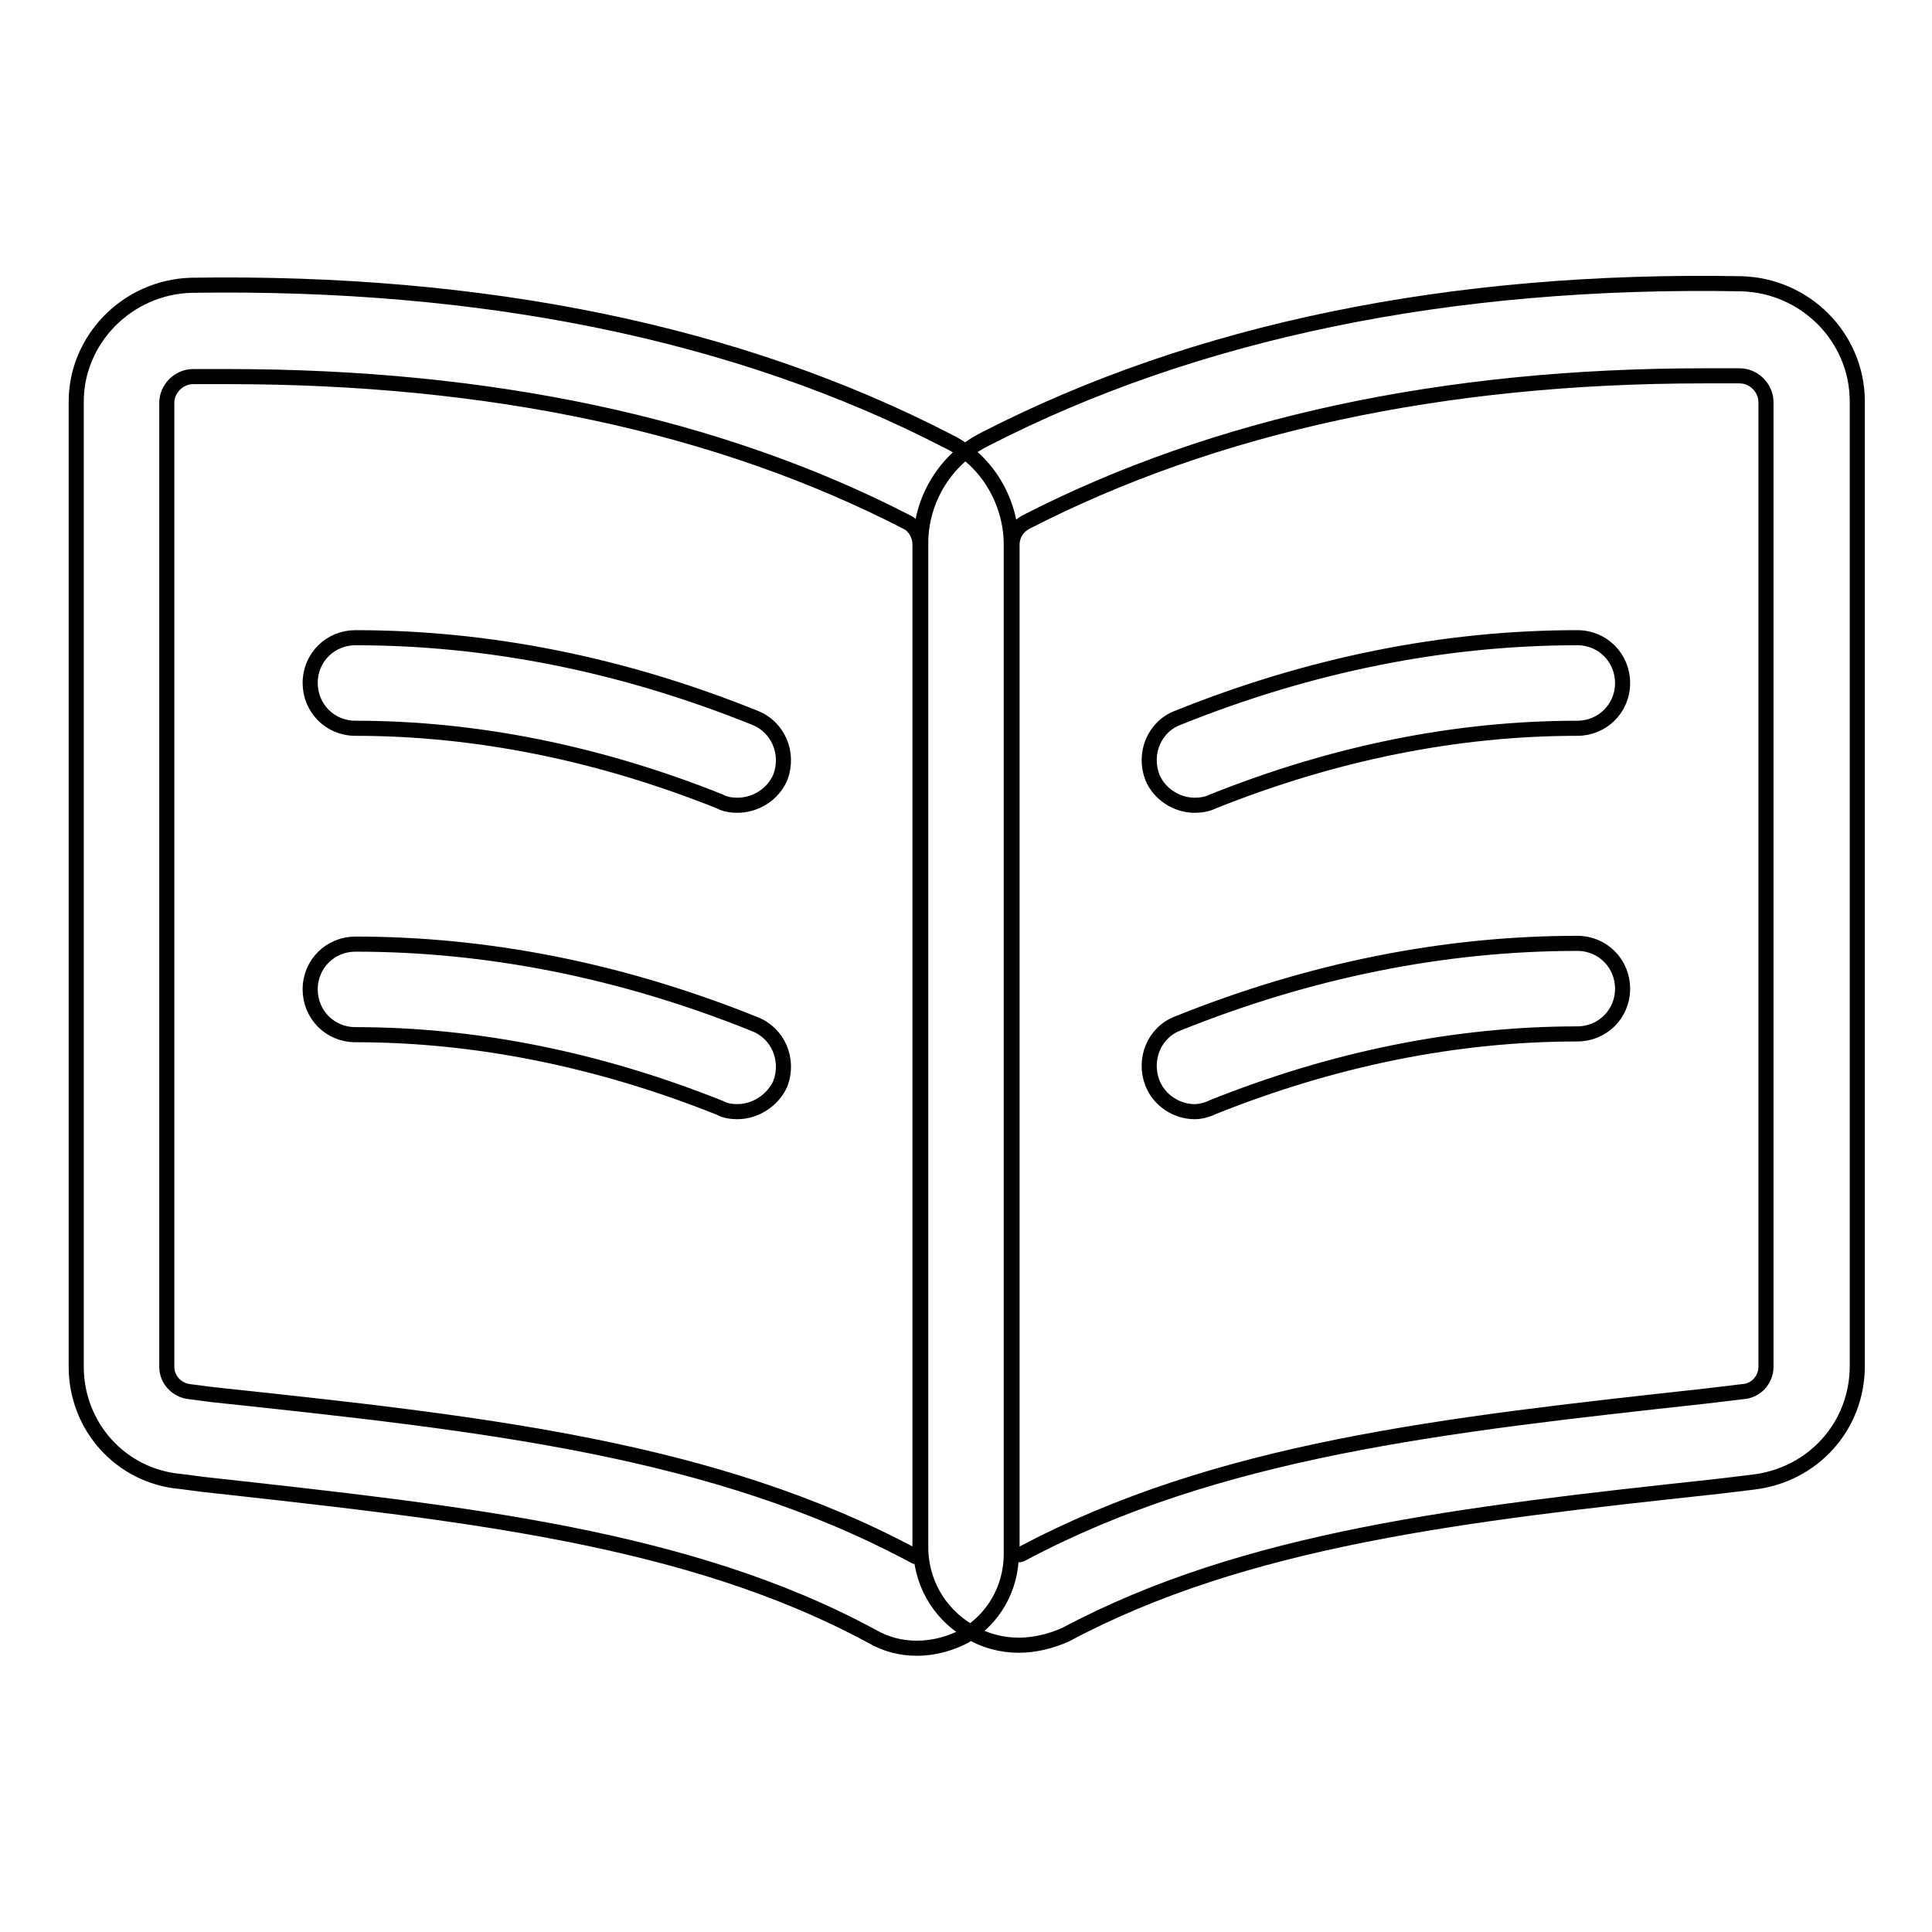
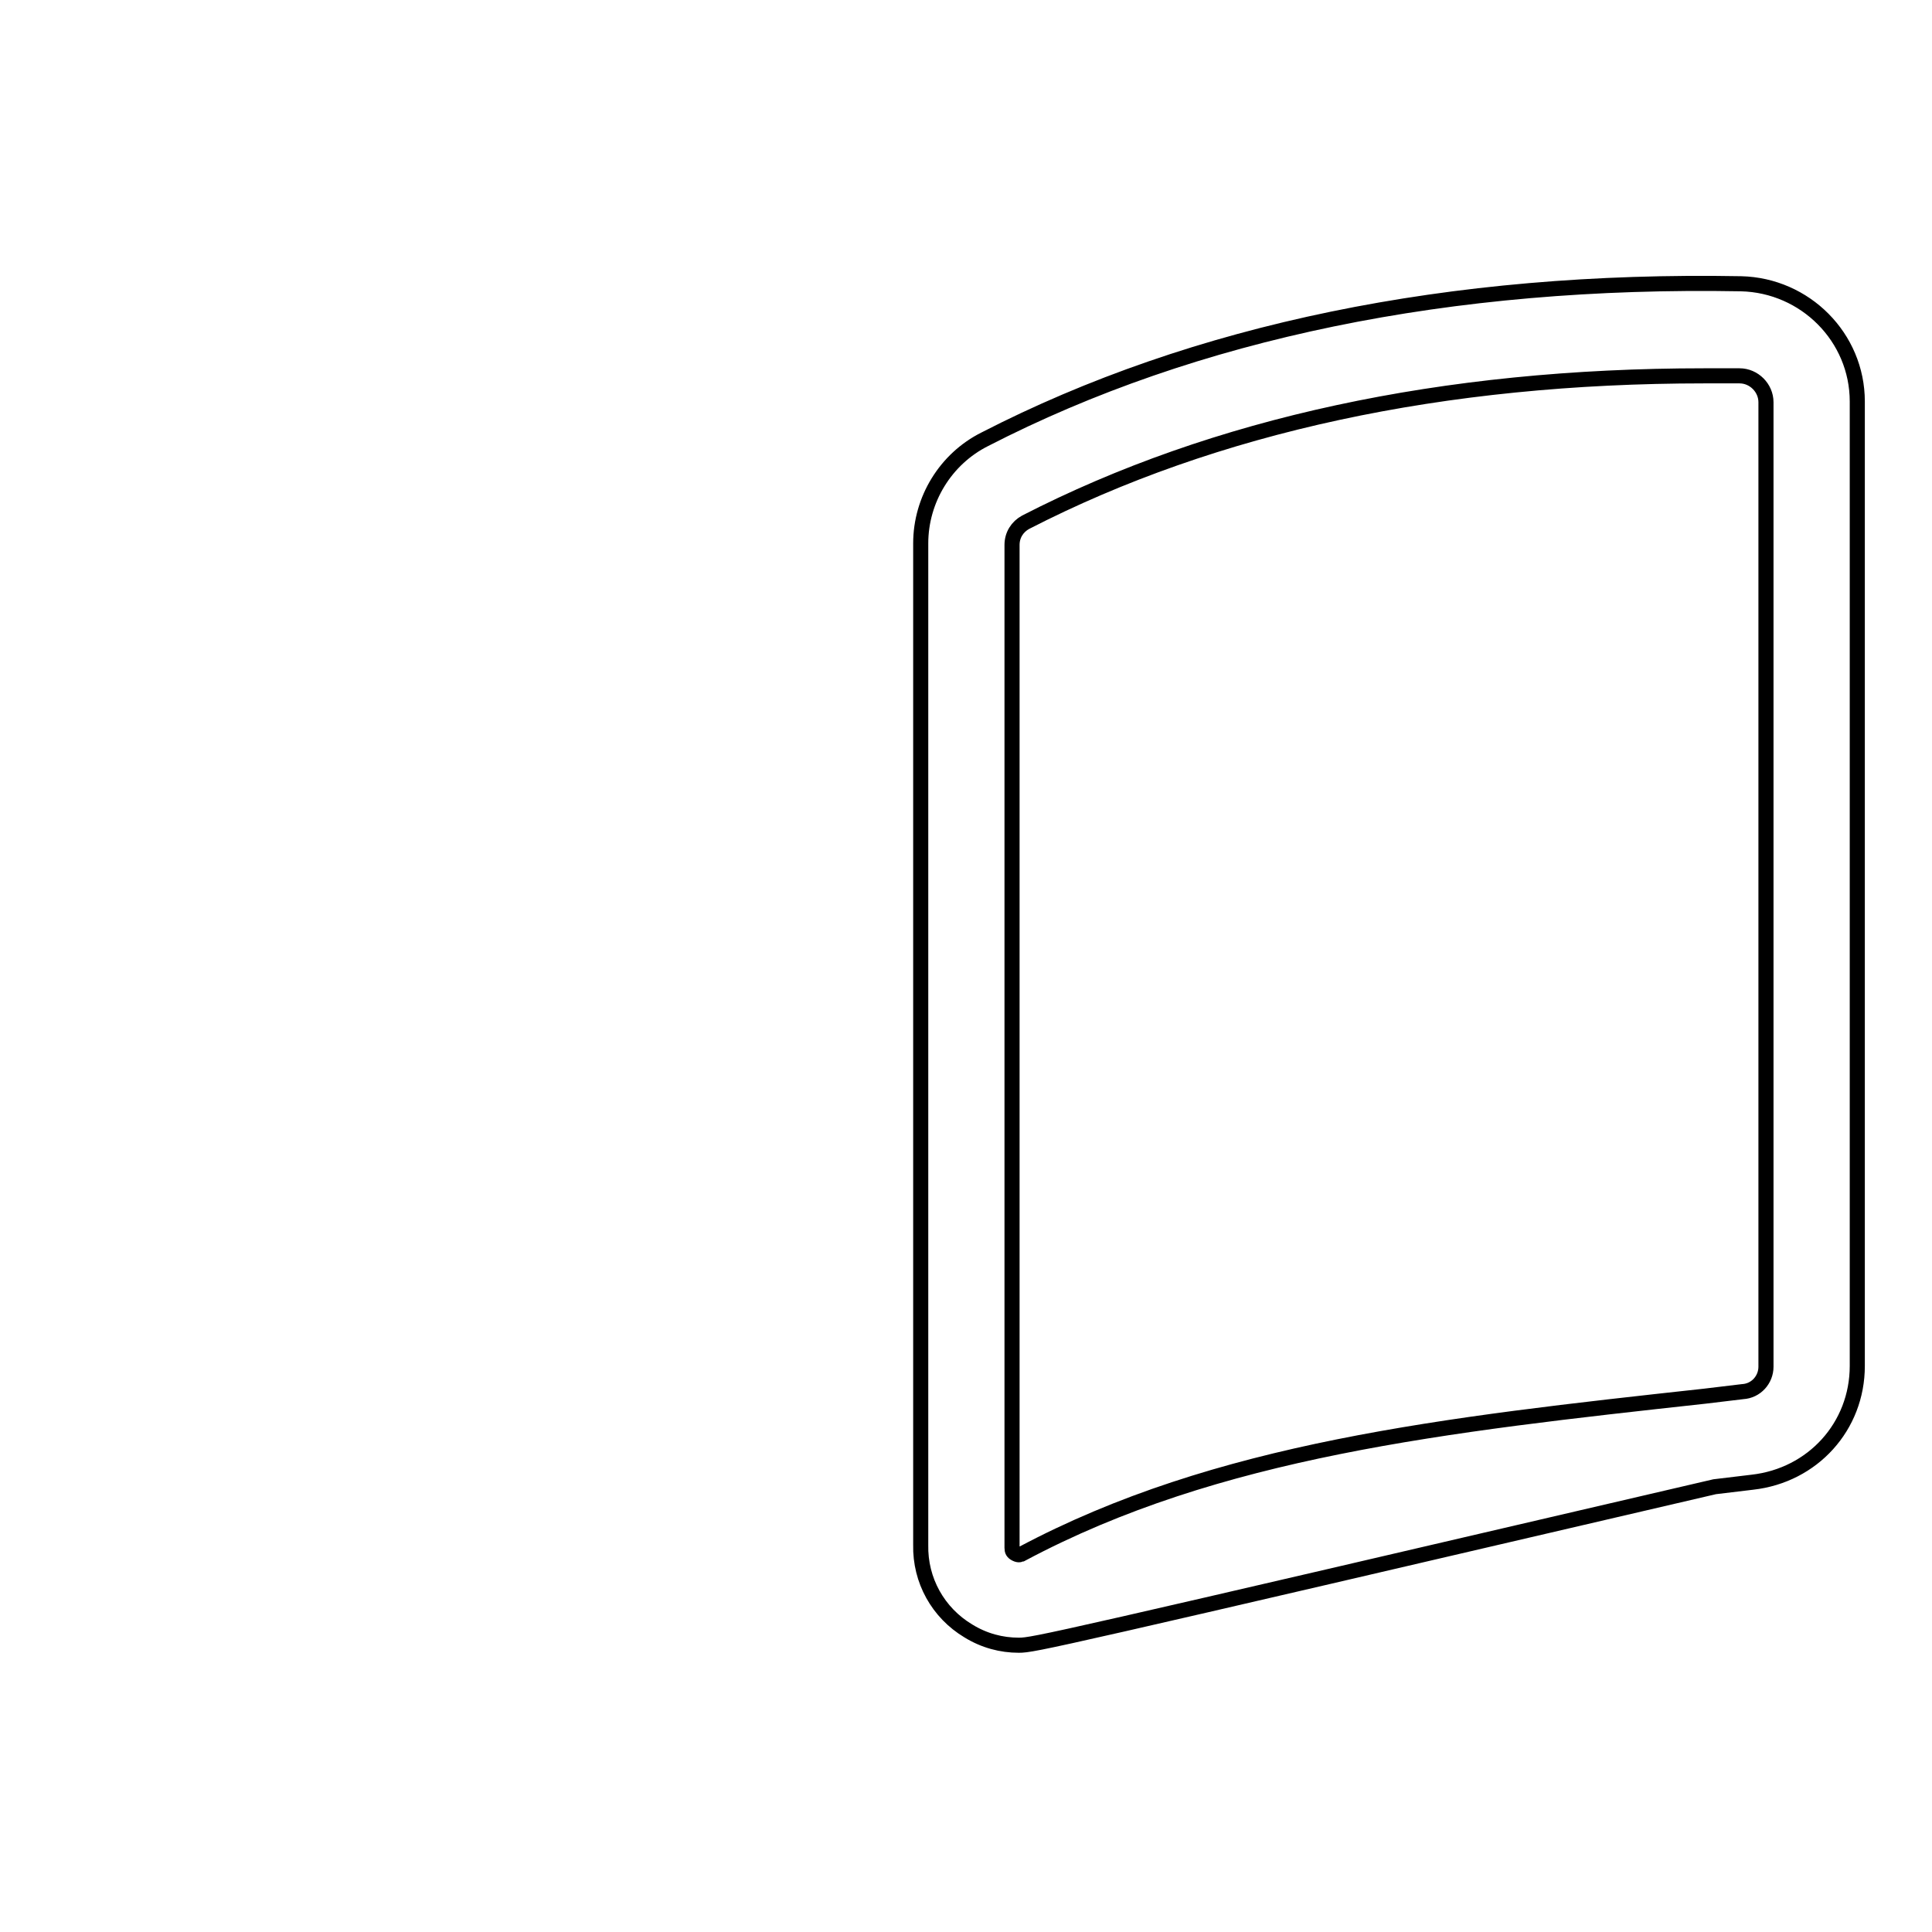
<svg xmlns="http://www.w3.org/2000/svg" version="1.1" x="0px" y="0px" viewBox="0 0 256 256" enable-background="new 0 0 256 256" xml:space="preserve">
  <g>
-     <path stroke-width="2" fill-opacity="0" stroke="#000000" d="M121.5,218.4c-2.1,0-4.1-0.5-6-1.6c-24.4-13.2-54.2-16.3-88.5-20.1l-3.1-0.4c-7.9-0.7-13.8-7.3-13.8-15.2 V53.4C10,45,16.9,38,25.4,37.8c38.7-0.6,72.5,6.3,100.3,20.7c5.1,2.5,8.3,8,8.3,13.7v133.7c0,4.5-2.3,8.6-6.2,10.9 C125.9,217.8,123.7,218.4,121.5,218.4z M30.2,49.9h-4.6c-1.9,0-3.5,1.6-3.5,3.5v127.7c0,1.7,1.3,3.1,3,3.3l3.1,0.4 c35.7,3.8,66.4,7.1,93,21.4h0.1c0.1,0.1,0.2,0.1,0.4,0c0.1-0.1,0.2-0.2,0.2-0.4V72.1c0-1.2-0.7-2.4-1.7-2.9 C95.2,56.3,64.9,49.9,30.2,49.9L30.2,49.9z" />
-     <path stroke-width="2" fill-opacity="0" stroke="#000000" d="M135,218c-2.3,0-4.6-0.6-6.7-1.9c-4-2.4-6.4-6.7-6.3-11.4V72c0-5.8,3.3-11.2,8.5-13.8 c27.8-14.3,61.6-21.3,100.2-20.6c8.5,0.2,15.4,7.1,15.4,15.6V181c0,8-5.9,14.5-13.9,15.4l-5,0.6c-33.4,3.6-62.2,6.9-86,19.6 C139.2,217.5,137,218,135,218L135,218z M225.8,49.8c-34.6,0-64.8,6.5-89.9,19.4c-1.1,0.6-1.8,1.7-1.8,3v132.9 c0,0.4,0.1,0.6,0.5,0.8c0.4,0.2,0.6,0.1,0.7,0h0.1c25.9-13.8,55.8-17.1,90.5-20.9l5-0.6c1.8-0.1,3.1-1.6,3.1-3.3V53.3 c0-1.9-1.6-3.5-3.5-3.5H225.8L225.8,49.8z" />
-     <path stroke-width="2" fill-opacity="0" stroke="#000000" d="M97.7,106.7c-0.7,0-1.6-0.1-2.3-0.5c-16-6.4-32.3-9.7-48.3-9.7c-3.4,0-6-2.7-6-6c0-3.4,2.7-6,6-6 c17.5,0,35.3,3.5,52.9,10.6c3.1,1.2,4.6,4.7,3.4,7.9C102.4,105.3,100.1,106.7,97.7,106.7z M97.7,147.3c-0.7,0-1.6-0.1-2.3-0.5 c-16-6.4-32.3-9.7-48.3-9.7c-3.4,0-6-2.7-6-6c0-3.4,2.7-6,6-6c17.5,0,35.3,3.5,52.9,10.6c3.1,1.2,4.6,4.7,3.4,7.9 C102.4,145.8,100.1,147.3,97.7,147.3z M158.3,106.7c-2.4,0-4.7-1.5-5.6-3.7c-1.2-3.1,0.2-6.7,3.4-7.9c17.4-7,35.2-10.6,52.9-10.6 c3.4,0,6,2.7,6,6c0,3.4-2.7,6-6,6c-16.1,0-32.3,3.3-48.3,9.7C159.9,106.6,159,106.7,158.3,106.7z M158.3,147.3 c-2.4,0-4.7-1.5-5.6-3.8c-1.2-3.1,0.2-6.7,3.4-7.9c17.4-7,35.2-10.6,52.9-10.6c3.4,0,6,2.7,6,6c0,3.4-2.7,6-6,6 c-16.1,0-32.3,3.3-48.3,9.7C159.9,147.1,159,147.3,158.3,147.3z" />
+     <path stroke-width="2" fill-opacity="0" stroke="#000000" d="M135,218c-2.3,0-4.6-0.6-6.7-1.9c-4-2.4-6.4-6.7-6.3-11.4V72c0-5.8,3.3-11.2,8.5-13.8 c27.8-14.3,61.6-21.3,100.2-20.6c8.5,0.2,15.4,7.1,15.4,15.6V181c0,8-5.9,14.5-13.9,15.4l-5,0.6C139.2,217.5,137,218,135,218L135,218z M225.8,49.8c-34.6,0-64.8,6.5-89.9,19.4c-1.1,0.6-1.8,1.7-1.8,3v132.9 c0,0.4,0.1,0.6,0.5,0.8c0.4,0.2,0.6,0.1,0.7,0h0.1c25.9-13.8,55.8-17.1,90.5-20.9l5-0.6c1.8-0.1,3.1-1.6,3.1-3.3V53.3 c0-1.9-1.6-3.5-3.5-3.5H225.8L225.8,49.8z" />
  </g>
</svg>